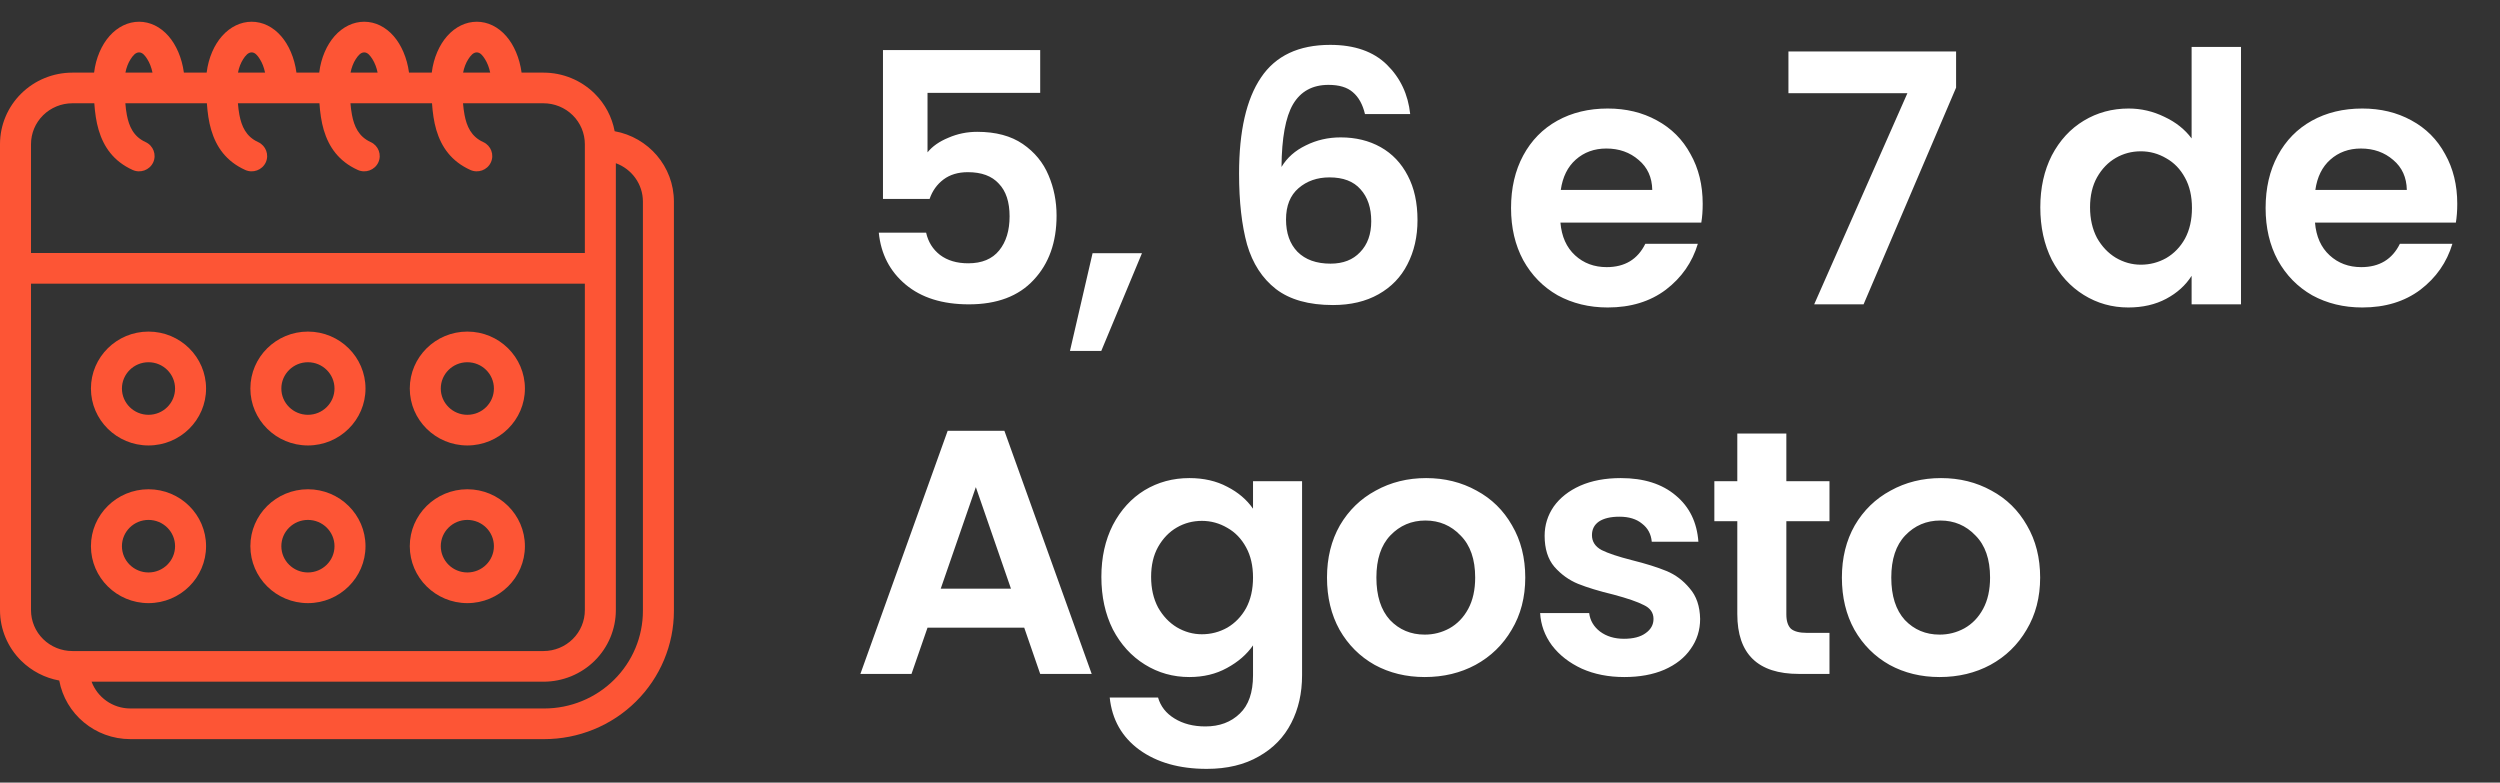
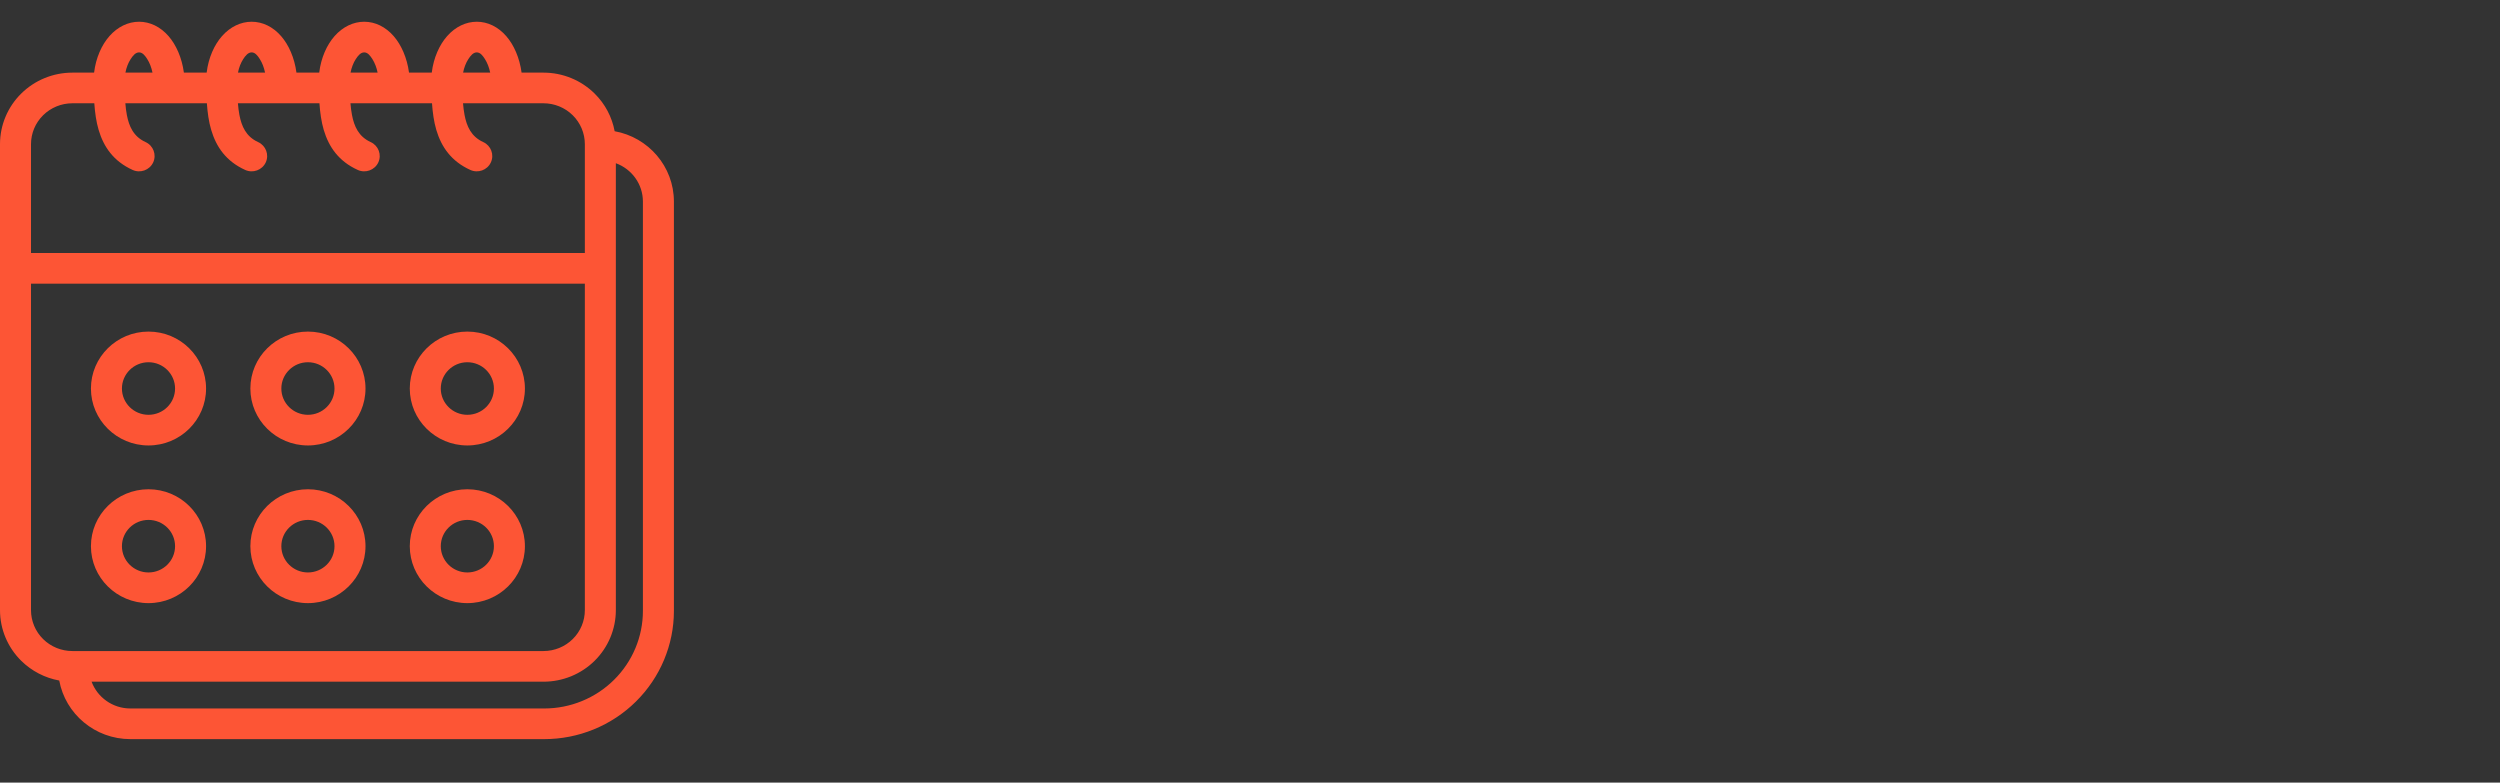
<svg xmlns="http://www.w3.org/2000/svg" width="115" height="36" viewBox="0 0 115 36" fill="none">
  <rect x="0" y="0" width="115" height="36" fill="#333333" stroke="none" />
-   <path d="M47.849 4.272H42.666V7.008C42.889 6.731 43.209 6.507 43.626 6.336C44.041 6.155 44.484 6.064 44.953 6.064C45.807 6.064 46.505 6.251 47.05 6.624C47.593 6.997 47.988 7.477 48.233 8.064C48.479 8.64 48.602 9.259 48.602 9.92C48.602 11.147 48.249 12.133 47.545 12.88C46.852 13.627 45.86 14 44.569 14C43.353 14 42.383 13.696 41.657 13.088C40.932 12.48 40.522 11.685 40.425 10.704H42.602C42.697 11.131 42.911 11.472 43.242 11.728C43.583 11.984 44.015 12.112 44.538 12.112C45.167 12.112 45.642 11.915 45.962 11.52C46.282 11.125 46.441 10.603 46.441 9.952C46.441 9.291 46.276 8.789 45.946 8.448C45.626 8.096 45.151 7.92 44.522 7.92C44.074 7.92 43.7 8.032 43.401 8.256C43.103 8.48 42.889 8.779 42.761 9.152H40.617V2.304H47.849V4.272ZM52.53 11.648L50.658 16.144H49.218L50.258 11.648H52.53ZM62.789 5.248C62.683 4.8 62.496 4.464 62.229 4.24C61.973 4.016 61.6 3.904 61.109 3.904C60.373 3.904 59.829 4.203 59.477 4.8C59.136 5.387 58.96 6.347 58.949 7.68C59.205 7.253 59.579 6.923 60.069 6.688C60.56 6.443 61.093 6.32 61.669 6.32C62.363 6.32 62.976 6.469 63.509 6.768C64.043 7.067 64.459 7.504 64.757 8.08C65.056 8.645 65.205 9.328 65.205 10.128C65.205 10.885 65.051 11.563 64.741 12.16C64.443 12.747 64 13.205 63.413 13.536C62.827 13.867 62.128 14.032 61.317 14.032C60.208 14.032 59.333 13.787 58.693 13.296C58.064 12.805 57.621 12.123 57.365 11.248C57.12 10.363 56.997 9.275 56.997 7.984C56.997 6.032 57.333 4.56 58.005 3.568C58.677 2.565 59.739 2.064 61.189 2.064C62.309 2.064 63.179 2.368 63.797 2.976C64.416 3.584 64.773 4.341 64.869 5.248H62.789ZM61.157 8.16C60.592 8.16 60.117 8.325 59.733 8.656C59.349 8.987 59.157 9.467 59.157 10.096C59.157 10.725 59.333 11.221 59.685 11.584C60.048 11.947 60.555 12.128 61.205 12.128C61.781 12.128 62.235 11.952 62.565 11.6C62.907 11.248 63.077 10.773 63.077 10.176C63.077 9.557 62.912 9.067 62.581 8.704C62.261 8.341 61.787 8.16 61.157 8.16ZM78.324 9.376C78.324 9.696 78.303 9.984 78.26 10.24H71.78C71.834 10.88 72.058 11.381 72.452 11.744C72.847 12.107 73.332 12.288 73.908 12.288C74.74 12.288 75.332 11.931 75.684 11.216H78.1C77.844 12.069 77.354 12.773 76.628 13.328C75.903 13.872 75.012 14.144 73.956 14.144C73.103 14.144 72.335 13.957 71.652 13.584C70.98 13.2 70.452 12.661 70.068 11.968C69.695 11.275 69.508 10.475 69.508 9.568C69.508 8.651 69.695 7.845 70.068 7.152C70.442 6.459 70.964 5.925 71.636 5.552C72.308 5.179 73.082 4.992 73.956 4.992C74.799 4.992 75.551 5.173 76.212 5.536C76.884 5.899 77.402 6.416 77.764 7.088C78.138 7.749 78.324 8.512 78.324 9.376ZM76.004 8.736C75.994 8.16 75.786 7.701 75.38 7.36C74.975 7.008 74.479 6.832 73.892 6.832C73.338 6.832 72.868 7.003 72.484 7.344C72.111 7.675 71.882 8.139 71.796 8.736H76.004ZM89.98 4.032L85.724 14H83.452L87.74 4.288H82.268V2.368H89.98V4.032ZM93.854 9.536C93.854 8.64 94.03 7.845 94.382 7.152C94.745 6.459 95.235 5.925 95.854 5.552C96.472 5.179 97.16 4.992 97.918 4.992C98.494 4.992 99.043 5.12 99.566 5.376C100.089 5.621 100.505 5.952 100.814 6.368V2.16H103.086V14H100.814V12.688C100.537 13.125 100.147 13.477 99.646 13.744C99.144 14.011 98.563 14.144 97.902 14.144C97.155 14.144 96.472 13.952 95.854 13.568C95.235 13.184 94.745 12.645 94.382 11.952C94.03 11.248 93.854 10.443 93.854 9.536ZM100.83 9.568C100.83 9.024 100.723 8.56 100.51 8.176C100.297 7.781 100.009 7.483 99.646 7.28C99.283 7.067 98.894 6.96 98.478 6.96C98.062 6.96 97.678 7.061 97.326 7.264C96.974 7.467 96.686 7.765 96.462 8.16C96.249 8.544 96.142 9.003 96.142 9.536C96.142 10.069 96.249 10.539 96.462 10.944C96.686 11.339 96.974 11.643 97.326 11.856C97.689 12.069 98.073 12.176 98.478 12.176C98.894 12.176 99.283 12.075 99.646 11.872C100.009 11.659 100.297 11.36 100.51 10.976C100.723 10.581 100.83 10.112 100.83 9.568ZM113.034 9.376C113.034 9.696 113.012 9.984 112.97 10.24H106.49C106.543 10.88 106.767 11.381 107.162 11.744C107.556 12.107 108.042 12.288 108.618 12.288C109.45 12.288 110.042 11.931 110.394 11.216H112.81C112.554 12.069 112.063 12.773 111.338 13.328C110.612 13.872 109.722 14.144 108.666 14.144C107.812 14.144 107.044 13.957 106.362 13.584C105.69 13.2 105.162 12.661 104.778 11.968C104.404 11.275 104.218 10.475 104.218 9.568C104.218 8.651 104.404 7.845 104.778 7.152C105.151 6.459 105.674 5.925 106.346 5.552C107.018 5.179 107.791 4.992 108.666 4.992C109.508 4.992 110.26 5.173 110.922 5.536C111.594 5.899 112.111 6.416 112.474 7.088C112.847 7.749 113.034 8.512 113.034 9.376ZM110.714 8.736C110.703 8.16 110.495 7.701 110.09 7.36C109.684 7.008 109.188 6.832 108.602 6.832C108.047 6.832 107.578 7.003 107.194 7.344C106.82 7.675 106.591 8.139 106.506 8.736H110.714ZM47.114 28.872H42.666L41.929 31H39.578L43.593 19.816H46.202L50.218 31H47.849L47.114 28.872ZM46.505 27.08L44.889 22.408L43.273 27.08H46.505ZM54.711 21.992C55.372 21.992 55.953 22.125 56.455 22.392C56.956 22.648 57.351 22.984 57.639 23.4V22.136H59.895V31.064C59.895 31.885 59.729 32.616 59.399 33.256C59.068 33.907 58.572 34.419 57.911 34.792C57.249 35.176 56.449 35.368 55.511 35.368C54.252 35.368 53.217 35.075 52.407 34.488C51.607 33.901 51.153 33.101 51.047 32.088H53.271C53.388 32.493 53.639 32.813 54.023 33.048C54.417 33.293 54.892 33.416 55.447 33.416C56.097 33.416 56.625 33.219 57.031 32.824C57.436 32.44 57.639 31.853 57.639 31.064V29.688C57.351 30.104 56.951 30.451 56.439 30.728C55.937 31.005 55.361 31.144 54.711 31.144C53.964 31.144 53.281 30.952 52.663 30.568C52.044 30.184 51.553 29.645 51.191 28.952C50.839 28.248 50.663 27.443 50.663 26.536C50.663 25.64 50.839 24.845 51.191 24.152C51.553 23.459 52.039 22.925 52.647 22.552C53.265 22.179 53.953 21.992 54.711 21.992ZM57.639 26.568C57.639 26.024 57.532 25.56 57.319 25.176C57.105 24.781 56.817 24.483 56.455 24.28C56.092 24.067 55.703 23.96 55.287 23.96C54.871 23.96 54.487 24.061 54.135 24.264C53.783 24.467 53.495 24.765 53.271 25.16C53.057 25.544 52.951 26.003 52.951 26.536C52.951 27.069 53.057 27.539 53.271 27.944C53.495 28.339 53.783 28.643 54.135 28.856C54.497 29.069 54.881 29.176 55.287 29.176C55.703 29.176 56.092 29.075 56.455 28.872C56.817 28.659 57.105 28.36 57.319 27.976C57.532 27.581 57.639 27.112 57.639 26.568ZM65.538 31.144C64.685 31.144 63.917 30.957 63.234 30.584C62.552 30.2 62.013 29.661 61.618 28.968C61.234 28.275 61.042 27.475 61.042 26.568C61.042 25.661 61.24 24.861 61.634 24.168C62.04 23.475 62.589 22.941 63.282 22.568C63.976 22.184 64.749 21.992 65.602 21.992C66.456 21.992 67.229 22.184 67.922 22.568C68.616 22.941 69.16 23.475 69.554 24.168C69.96 24.861 70.162 25.661 70.162 26.568C70.162 27.475 69.954 28.275 69.538 28.968C69.133 29.661 68.578 30.2 67.874 30.584C67.181 30.957 66.402 31.144 65.538 31.144ZM65.538 29.192C65.944 29.192 66.322 29.096 66.674 28.904C67.037 28.701 67.325 28.403 67.538 28.008C67.752 27.613 67.858 27.133 67.858 26.568C67.858 25.725 67.634 25.08 67.186 24.632C66.749 24.173 66.21 23.944 65.57 23.944C64.93 23.944 64.392 24.173 63.954 24.632C63.528 25.08 63.314 25.725 63.314 26.568C63.314 27.411 63.522 28.061 63.938 28.52C64.365 28.968 64.898 29.192 65.538 29.192ZM74.718 31.144C73.992 31.144 73.341 31.016 72.766 30.76C72.189 30.493 71.731 30.136 71.389 29.688C71.059 29.24 70.877 28.744 70.846 28.2H73.102C73.144 28.541 73.309 28.824 73.597 29.048C73.896 29.272 74.264 29.384 74.701 29.384C75.128 29.384 75.459 29.299 75.694 29.128C75.939 28.957 76.061 28.739 76.061 28.472C76.061 28.184 75.912 27.971 75.614 27.832C75.326 27.683 74.862 27.523 74.222 27.352C73.56 27.192 73.016 27.027 72.59 26.856C72.174 26.685 71.811 26.424 71.501 26.072C71.203 25.72 71.053 25.245 71.053 24.648C71.053 24.157 71.192 23.709 71.469 23.304C71.757 22.899 72.163 22.579 72.686 22.344C73.219 22.109 73.843 21.992 74.558 21.992C75.614 21.992 76.456 22.259 77.085 22.792C77.715 23.315 78.061 24.024 78.126 24.92H75.981C75.95 24.568 75.8 24.291 75.534 24.088C75.278 23.875 74.931 23.768 74.493 23.768C74.088 23.768 73.773 23.843 73.549 23.992C73.336 24.141 73.23 24.349 73.23 24.616C73.23 24.915 73.379 25.144 73.677 25.304C73.976 25.453 74.44 25.608 75.07 25.768C75.71 25.928 76.237 26.093 76.653 26.264C77.07 26.435 77.427 26.701 77.725 27.064C78.035 27.416 78.195 27.885 78.206 28.472C78.206 28.984 78.061 29.443 77.773 29.848C77.496 30.253 77.091 30.573 76.558 30.808C76.035 31.032 75.421 31.144 74.718 31.144ZM82.172 23.976V28.264C82.172 28.563 82.242 28.781 82.38 28.92C82.53 29.048 82.775 29.112 83.116 29.112H84.156V31H82.748C80.86 31 79.916 30.083 79.916 28.248V23.976H78.86V22.136H79.916V19.944H82.172V22.136H84.156V23.976H82.172ZM89.223 31.144C88.37 31.144 87.602 30.957 86.919 30.584C86.237 30.2 85.698 29.661 85.303 28.968C84.919 28.275 84.727 27.475 84.727 26.568C84.727 25.661 84.925 24.861 85.319 24.168C85.725 23.475 86.274 22.941 86.967 22.568C87.661 22.184 88.434 21.992 89.287 21.992C90.141 21.992 90.914 22.184 91.607 22.568C92.301 22.941 92.845 23.475 93.239 24.168C93.645 24.861 93.847 25.661 93.847 26.568C93.847 27.475 93.639 28.275 93.223 28.968C92.818 29.661 92.263 30.2 91.559 30.584C90.866 30.957 90.087 31.144 89.223 31.144ZM89.223 29.192C89.629 29.192 90.007 29.096 90.359 28.904C90.722 28.701 91.01 28.403 91.223 28.008C91.437 27.613 91.543 27.133 91.543 26.568C91.543 25.725 91.319 25.08 90.871 24.632C90.434 24.173 89.895 23.944 89.255 23.944C88.615 23.944 88.077 24.173 87.639 24.632C87.213 25.08 86.999 25.725 86.999 26.568C86.999 27.411 87.207 28.061 87.623 28.52C88.05 28.968 88.583 29.192 89.223 29.192Z" fill="white" />
-   <path fill-rule="evenodd" clip-rule="evenodd" d="M4.328 3.341H3.328C2.445 3.341 1.599 3.688 0.975 4.305C0.35 4.922 0 5.759 0 6.632V28.067C0 28.94 0.35 29.777 0.975 30.395C1.455 30.869 2.066 31.184 2.725 31.304C3.008 32.838 4.366 34 5.999 34H25.034C26.616 34 28.134 33.378 29.252 32.272C30.371 31.165 31 29.664 31 28.099V9.274C31 7.659 29.825 6.316 28.274 6.036C28.153 5.385 27.835 4.78 27.354 4.305C26.73 3.688 25.884 3.341 25.001 3.341H23.993C23.901 2.656 23.637 2.064 23.29 1.665C22.913 1.231 22.435 1 21.932 1C21.433 1 20.95 1.23 20.569 1.66C20.214 2.062 19.945 2.654 19.861 3.341H18.815C18.723 2.656 18.459 2.064 18.112 1.665C17.735 1.231 17.257 1 16.754 1C16.255 1 15.772 1.23 15.391 1.66C15.036 2.062 14.767 2.654 14.684 3.341H13.637C13.545 2.656 13.281 2.064 12.934 1.665C12.557 1.231 12.079 1 11.576 1C11.077 1 10.594 1.23 10.213 1.66C9.858 2.062 9.589 2.654 9.506 3.341H8.459C8.367 2.656 8.103 2.064 7.756 1.665C7.379 1.231 6.901 1 6.398 1C5.899 1 5.416 1.23 5.035 1.66C4.68 2.062 4.411 2.654 4.328 3.341ZM28.329 7.508V28.067C28.329 28.94 27.978 29.777 27.354 30.395C26.73 31.012 25.884 31.358 25.001 31.358H4.213C4.481 32.077 5.179 32.59 5.999 32.59H25.034C26.238 32.59 27.393 32.117 28.244 31.274C29.096 30.432 29.574 29.29 29.574 28.099V9.274C29.574 8.463 29.056 7.773 28.329 7.508ZM26.903 13.048V28.067C26.903 28.566 26.703 29.045 26.346 29.397C25.989 29.75 25.506 29.948 25.001 29.948H3.328C2.823 29.948 2.34 29.75 1.983 29.397C1.626 29.045 1.426 28.566 1.426 28.067V13.048H26.903ZM6.831 22.506C5.37 22.506 4.183 23.679 4.183 25.124C4.183 26.57 5.37 27.744 6.831 27.744C8.293 27.744 9.479 26.57 9.479 25.124C9.479 23.679 8.293 22.506 6.831 22.506ZM14.165 22.506C12.703 22.506 11.517 23.679 11.517 25.124C11.517 26.57 12.703 27.744 14.165 27.744C15.626 27.744 16.813 26.57 16.813 25.124C16.813 23.679 15.626 22.506 14.165 22.506ZM21.498 22.506C20.037 22.506 18.85 23.679 18.85 25.124C18.85 26.57 20.037 27.744 21.498 27.744C22.959 27.744 24.146 26.57 24.146 25.124C24.146 23.679 22.959 22.506 21.498 22.506ZM6.831 23.916C7.506 23.916 8.053 24.457 8.053 25.124C8.053 25.792 7.506 26.333 6.831 26.333C6.157 26.333 5.609 25.792 5.609 25.124C5.609 24.457 6.157 23.916 6.831 23.916ZM14.165 23.916C14.839 23.916 15.387 24.457 15.387 25.124C15.387 25.792 14.839 26.333 14.165 26.333C13.49 26.333 12.942 25.792 12.942 25.124C12.942 24.457 13.49 23.916 14.165 23.916ZM21.498 23.916C22.173 23.916 22.72 24.457 22.72 25.124C22.72 25.792 22.173 26.333 21.498 26.333C20.823 26.333 20.276 25.792 20.276 25.124C20.276 24.457 20.823 23.916 21.498 23.916ZM6.831 15.253C5.37 15.253 4.183 16.426 4.183 17.872C4.183 19.317 5.37 20.491 6.831 20.491C8.293 20.491 9.479 19.317 9.479 17.872C9.479 16.426 8.293 15.253 6.831 15.253ZM14.165 15.253C12.703 15.253 11.517 16.426 11.517 17.872C11.517 19.317 12.703 20.491 14.165 20.491C15.626 20.491 16.813 19.317 16.813 17.872C16.813 16.426 15.626 15.253 14.165 15.253ZM21.498 15.253C20.037 15.253 18.85 16.426 18.85 17.872C18.85 19.317 20.037 20.491 21.498 20.491C22.959 20.491 24.146 19.317 24.146 17.872C24.146 16.426 22.959 15.253 21.498 15.253ZM6.831 16.663C7.506 16.663 8.053 17.205 8.053 17.872C8.053 18.539 7.506 19.081 6.831 19.081C6.157 19.081 5.609 18.539 5.609 17.872C5.609 17.205 6.157 16.663 6.831 16.663ZM14.165 16.663C14.839 16.663 15.387 17.205 15.387 17.872C15.387 18.539 14.839 19.081 14.165 19.081C13.49 19.081 12.942 18.539 12.942 17.872C12.942 17.205 13.49 16.663 14.165 16.663ZM21.498 16.663C22.173 16.663 22.72 17.205 22.72 17.872C22.72 18.539 22.173 19.081 21.498 19.081C20.823 19.081 20.276 18.539 20.276 17.872C20.276 17.205 20.823 16.663 21.498 16.663ZM4.338 4.751H3.328C2.823 4.751 2.34 4.95 1.983 5.302C1.626 5.655 1.426 6.133 1.426 6.632V11.638H26.903V6.632C26.903 6.133 26.703 5.655 26.346 5.302C25.989 4.95 25.506 4.751 25.001 4.751H21.299C21.314 4.933 21.336 5.113 21.369 5.287C21.468 5.807 21.672 6.282 22.23 6.536C22.588 6.699 22.744 7.119 22.579 7.472C22.415 7.825 21.991 7.98 21.634 7.817C20.756 7.418 20.303 6.758 20.071 5.979C19.957 5.593 19.902 5.175 19.872 4.751H16.121C16.136 4.933 16.158 5.113 16.191 5.287C16.29 5.807 16.494 6.282 17.052 6.536C17.41 6.699 17.566 7.119 17.402 7.472C17.237 7.825 16.813 7.98 16.456 7.817C15.578 7.418 15.125 6.758 14.893 5.979C14.779 5.593 14.724 5.175 14.694 4.751H10.944C10.958 4.933 10.98 5.113 11.013 5.287C11.112 5.807 11.316 6.282 11.874 6.536C12.232 6.699 12.388 7.119 12.224 7.472C12.059 7.825 11.635 7.98 11.278 7.817C10.4 7.418 9.947 6.758 9.716 5.979C9.601 5.593 9.546 5.175 9.516 4.751H5.766C5.78 4.933 5.802 5.113 5.835 5.287C5.934 5.807 6.138 6.282 6.697 6.536C7.054 6.699 7.21 7.119 7.046 7.472C6.881 7.825 6.457 7.98 6.1 7.817C5.223 7.418 4.769 6.758 4.538 5.979C4.423 5.593 4.368 5.175 4.338 4.751ZM22.549 3.341C22.5 3.104 22.417 2.891 22.307 2.717C22.203 2.554 22.091 2.41 21.932 2.41C21.77 2.41 21.65 2.555 21.542 2.722C21.431 2.894 21.349 3.105 21.302 3.341H22.549ZM17.371 3.341C17.322 3.104 17.239 2.891 17.129 2.717C17.025 2.554 16.913 2.41 16.754 2.41C16.592 2.41 16.472 2.555 16.364 2.722C16.253 2.894 16.171 3.105 16.125 3.341H17.371ZM12.193 3.341C12.144 3.104 12.062 2.891 11.951 2.717C11.847 2.554 11.735 2.41 11.576 2.41C11.414 2.41 11.294 2.555 11.186 2.722C11.075 2.894 10.993 3.105 10.947 3.341H12.193ZM7.015 3.341C6.966 3.104 6.884 2.891 6.773 2.717C6.669 2.554 6.557 2.41 6.398 2.41C6.236 2.41 6.116 2.555 6.008 2.722C5.897 2.894 5.815 3.105 5.769 3.341H7.015Z" fill="#FD5535" />
+   <path fill-rule="evenodd" clip-rule="evenodd" d="M4.328 3.341H3.328C2.445 3.341 1.599 3.688 0.975 4.305C0.35 4.922 0 5.759 0 6.632V28.067C0 28.94 0.35 29.777 0.975 30.395C1.455 30.869 2.066 31.184 2.725 31.304C3.008 32.838 4.366 34 5.999 34H25.034C26.616 34 28.134 33.378 29.252 32.272C30.371 31.165 31 29.664 31 28.099V9.274C31 7.659 29.825 6.316 28.274 6.036C28.153 5.385 27.835 4.78 27.354 4.305C26.73 3.688 25.884 3.341 25.001 3.341H23.993C23.901 2.656 23.637 2.064 23.29 1.665C22.913 1.231 22.435 1 21.932 1C21.433 1 20.95 1.23 20.569 1.66C20.214 2.062 19.945 2.654 19.861 3.341H18.815C18.723 2.656 18.459 2.064 18.112 1.665C17.735 1.231 17.257 1 16.754 1C16.255 1 15.772 1.23 15.391 1.66C15.036 2.062 14.767 2.654 14.684 3.341H13.637C13.545 2.656 13.281 2.064 12.934 1.665C12.557 1.231 12.079 1 11.576 1C11.077 1 10.594 1.23 10.213 1.66C9.858 2.062 9.589 2.654 9.506 3.341H8.459C8.367 2.656 8.103 2.064 7.756 1.665C7.379 1.231 6.901 1 6.398 1C5.899 1 5.416 1.23 5.035 1.66C4.68 2.062 4.411 2.654 4.328 3.341ZM28.329 7.508V28.067C28.329 28.94 27.978 29.777 27.354 30.395C26.73 31.012 25.884 31.358 25.001 31.358H4.213C4.481 32.077 5.179 32.59 5.999 32.59H25.034C26.238 32.59 27.393 32.117 28.244 31.274C29.096 30.432 29.574 29.29 29.574 28.099V9.274C29.574 8.463 29.056 7.773 28.329 7.508ZM26.903 13.048V28.067C26.903 28.566 26.703 29.045 26.346 29.397C25.989 29.75 25.506 29.948 25.001 29.948H3.328C2.823 29.948 2.34 29.75 1.983 29.397C1.626 29.045 1.426 28.566 1.426 28.067V13.048H26.903ZM6.831 22.506C5.37 22.506 4.183 23.679 4.183 25.124C4.183 26.57 5.37 27.744 6.831 27.744C8.293 27.744 9.479 26.57 9.479 25.124C9.479 23.679 8.293 22.506 6.831 22.506ZM14.165 22.506C12.703 22.506 11.517 23.679 11.517 25.124C11.517 26.57 12.703 27.744 14.165 27.744C15.626 27.744 16.813 26.57 16.813 25.124C16.813 23.679 15.626 22.506 14.165 22.506ZM21.498 22.506C20.037 22.506 18.85 23.679 18.85 25.124C18.85 26.57 20.037 27.744 21.498 27.744C22.959 27.744 24.146 26.57 24.146 25.124C24.146 23.679 22.959 22.506 21.498 22.506ZM6.831 23.916C7.506 23.916 8.053 24.457 8.053 25.124C8.053 25.792 7.506 26.333 6.831 26.333C6.157 26.333 5.609 25.792 5.609 25.124C5.609 24.457 6.157 23.916 6.831 23.916ZM14.165 23.916C14.839 23.916 15.387 24.457 15.387 25.124C15.387 25.792 14.839 26.333 14.165 26.333C13.49 26.333 12.942 25.792 12.942 25.124C12.942 24.457 13.49 23.916 14.165 23.916ZM21.498 23.916C22.173 23.916 22.72 24.457 22.72 25.124C22.72 25.792 22.173 26.333 21.498 26.333C20.823 26.333 20.276 25.792 20.276 25.124C20.276 24.457 20.823 23.916 21.498 23.916ZM6.831 15.253C5.37 15.253 4.183 16.426 4.183 17.872C4.183 19.317 5.37 20.491 6.831 20.491C8.293 20.491 9.479 19.317 9.479 17.872C9.479 16.426 8.293 15.253 6.831 15.253ZM14.165 15.253C12.703 15.253 11.517 16.426 11.517 17.872C11.517 19.317 12.703 20.491 14.165 20.491C15.626 20.491 16.813 19.317 16.813 17.872C16.813 16.426 15.626 15.253 14.165 15.253ZM21.498 15.253C20.037 15.253 18.85 16.426 18.85 17.872C18.85 19.317 20.037 20.491 21.498 20.491C22.959 20.491 24.146 19.317 24.146 17.872C24.146 16.426 22.959 15.253 21.498 15.253ZM6.831 16.663C7.506 16.663 8.053 17.205 8.053 17.872C8.053 18.539 7.506 19.081 6.831 19.081C6.157 19.081 5.609 18.539 5.609 17.872C5.609 17.205 6.157 16.663 6.831 16.663ZM14.165 16.663C14.839 16.663 15.387 17.205 15.387 17.872C15.387 18.539 14.839 19.081 14.165 19.081C13.49 19.081 12.942 18.539 12.942 17.872C12.942 17.205 13.49 16.663 14.165 16.663ZM21.498 16.663C22.173 16.663 22.72 17.205 22.72 17.872C22.72 18.539 22.173 19.081 21.498 19.081C20.823 19.081 20.276 18.539 20.276 17.872C20.276 17.205 20.823 16.663 21.498 16.663ZM4.338 4.751H3.328C2.823 4.751 2.34 4.95 1.983 5.302C1.626 5.655 1.426 6.133 1.426 6.632V11.638H26.903V6.632C26.903 6.133 26.703 5.655 26.346 5.302C25.989 4.95 25.506 4.751 25.001 4.751H21.299C21.314 4.933 21.336 5.113 21.369 5.287C21.468 5.807 21.672 6.282 22.23 6.536C22.588 6.699 22.744 7.119 22.579 7.472C22.415 7.825 21.991 7.98 21.634 7.817C20.756 7.418 20.303 6.758 20.071 5.979C19.957 5.593 19.902 5.175 19.872 4.751H16.121C16.136 4.933 16.158 5.113 16.191 5.287C16.29 5.807 16.494 6.282 17.052 6.536C17.41 6.699 17.566 7.119 17.402 7.472C17.237 7.825 16.813 7.98 16.456 7.817C15.578 7.418 15.125 6.758 14.893 5.979C14.779 5.593 14.724 5.175 14.694 4.751H10.944C10.958 4.933 10.98 5.113 11.013 5.287C11.112 5.807 11.316 6.282 11.874 6.536C12.232 6.699 12.388 7.119 12.224 7.472C12.059 7.825 11.635 7.98 11.278 7.817C10.4 7.418 9.947 6.758 9.716 5.979C9.601 5.593 9.546 5.175 9.516 4.751H5.766C5.78 4.933 5.802 5.113 5.835 5.287C5.934 5.807 6.138 6.282 6.697 6.536C7.054 6.699 7.21 7.119 7.046 7.472C6.881 7.825 6.457 7.98 6.1 7.817C5.223 7.418 4.769 6.758 4.538 5.979C4.423 5.593 4.368 5.175 4.338 4.751ZM22.549 3.341C22.5 3.104 22.417 2.891 22.307 2.717C22.203 2.554 22.091 2.41 21.932 2.41C21.77 2.41 21.65 2.555 21.542 2.722C21.431 2.894 21.349 3.105 21.302 3.341H22.549ZM17.371 3.341C17.322 3.104 17.239 2.891 17.129 2.717C17.025 2.554 16.913 2.41 16.754 2.41C16.592 2.41 16.472 2.555 16.364 2.722C16.253 2.894 16.171 3.105 16.125 3.341H17.371ZM12.193 3.341C12.144 3.104 12.062 2.891 11.951 2.717C11.847 2.554 11.735 2.41 11.576 2.41C11.414 2.41 11.294 2.555 11.186 2.722C11.075 2.894 10.993 3.105 10.947 3.341H12.193M7.015 3.341C6.966 3.104 6.884 2.891 6.773 2.717C6.669 2.554 6.557 2.41 6.398 2.41C6.236 2.41 6.116 2.555 6.008 2.722C5.897 2.894 5.815 3.105 5.769 3.341H7.015Z" fill="#FD5535" />
</svg>